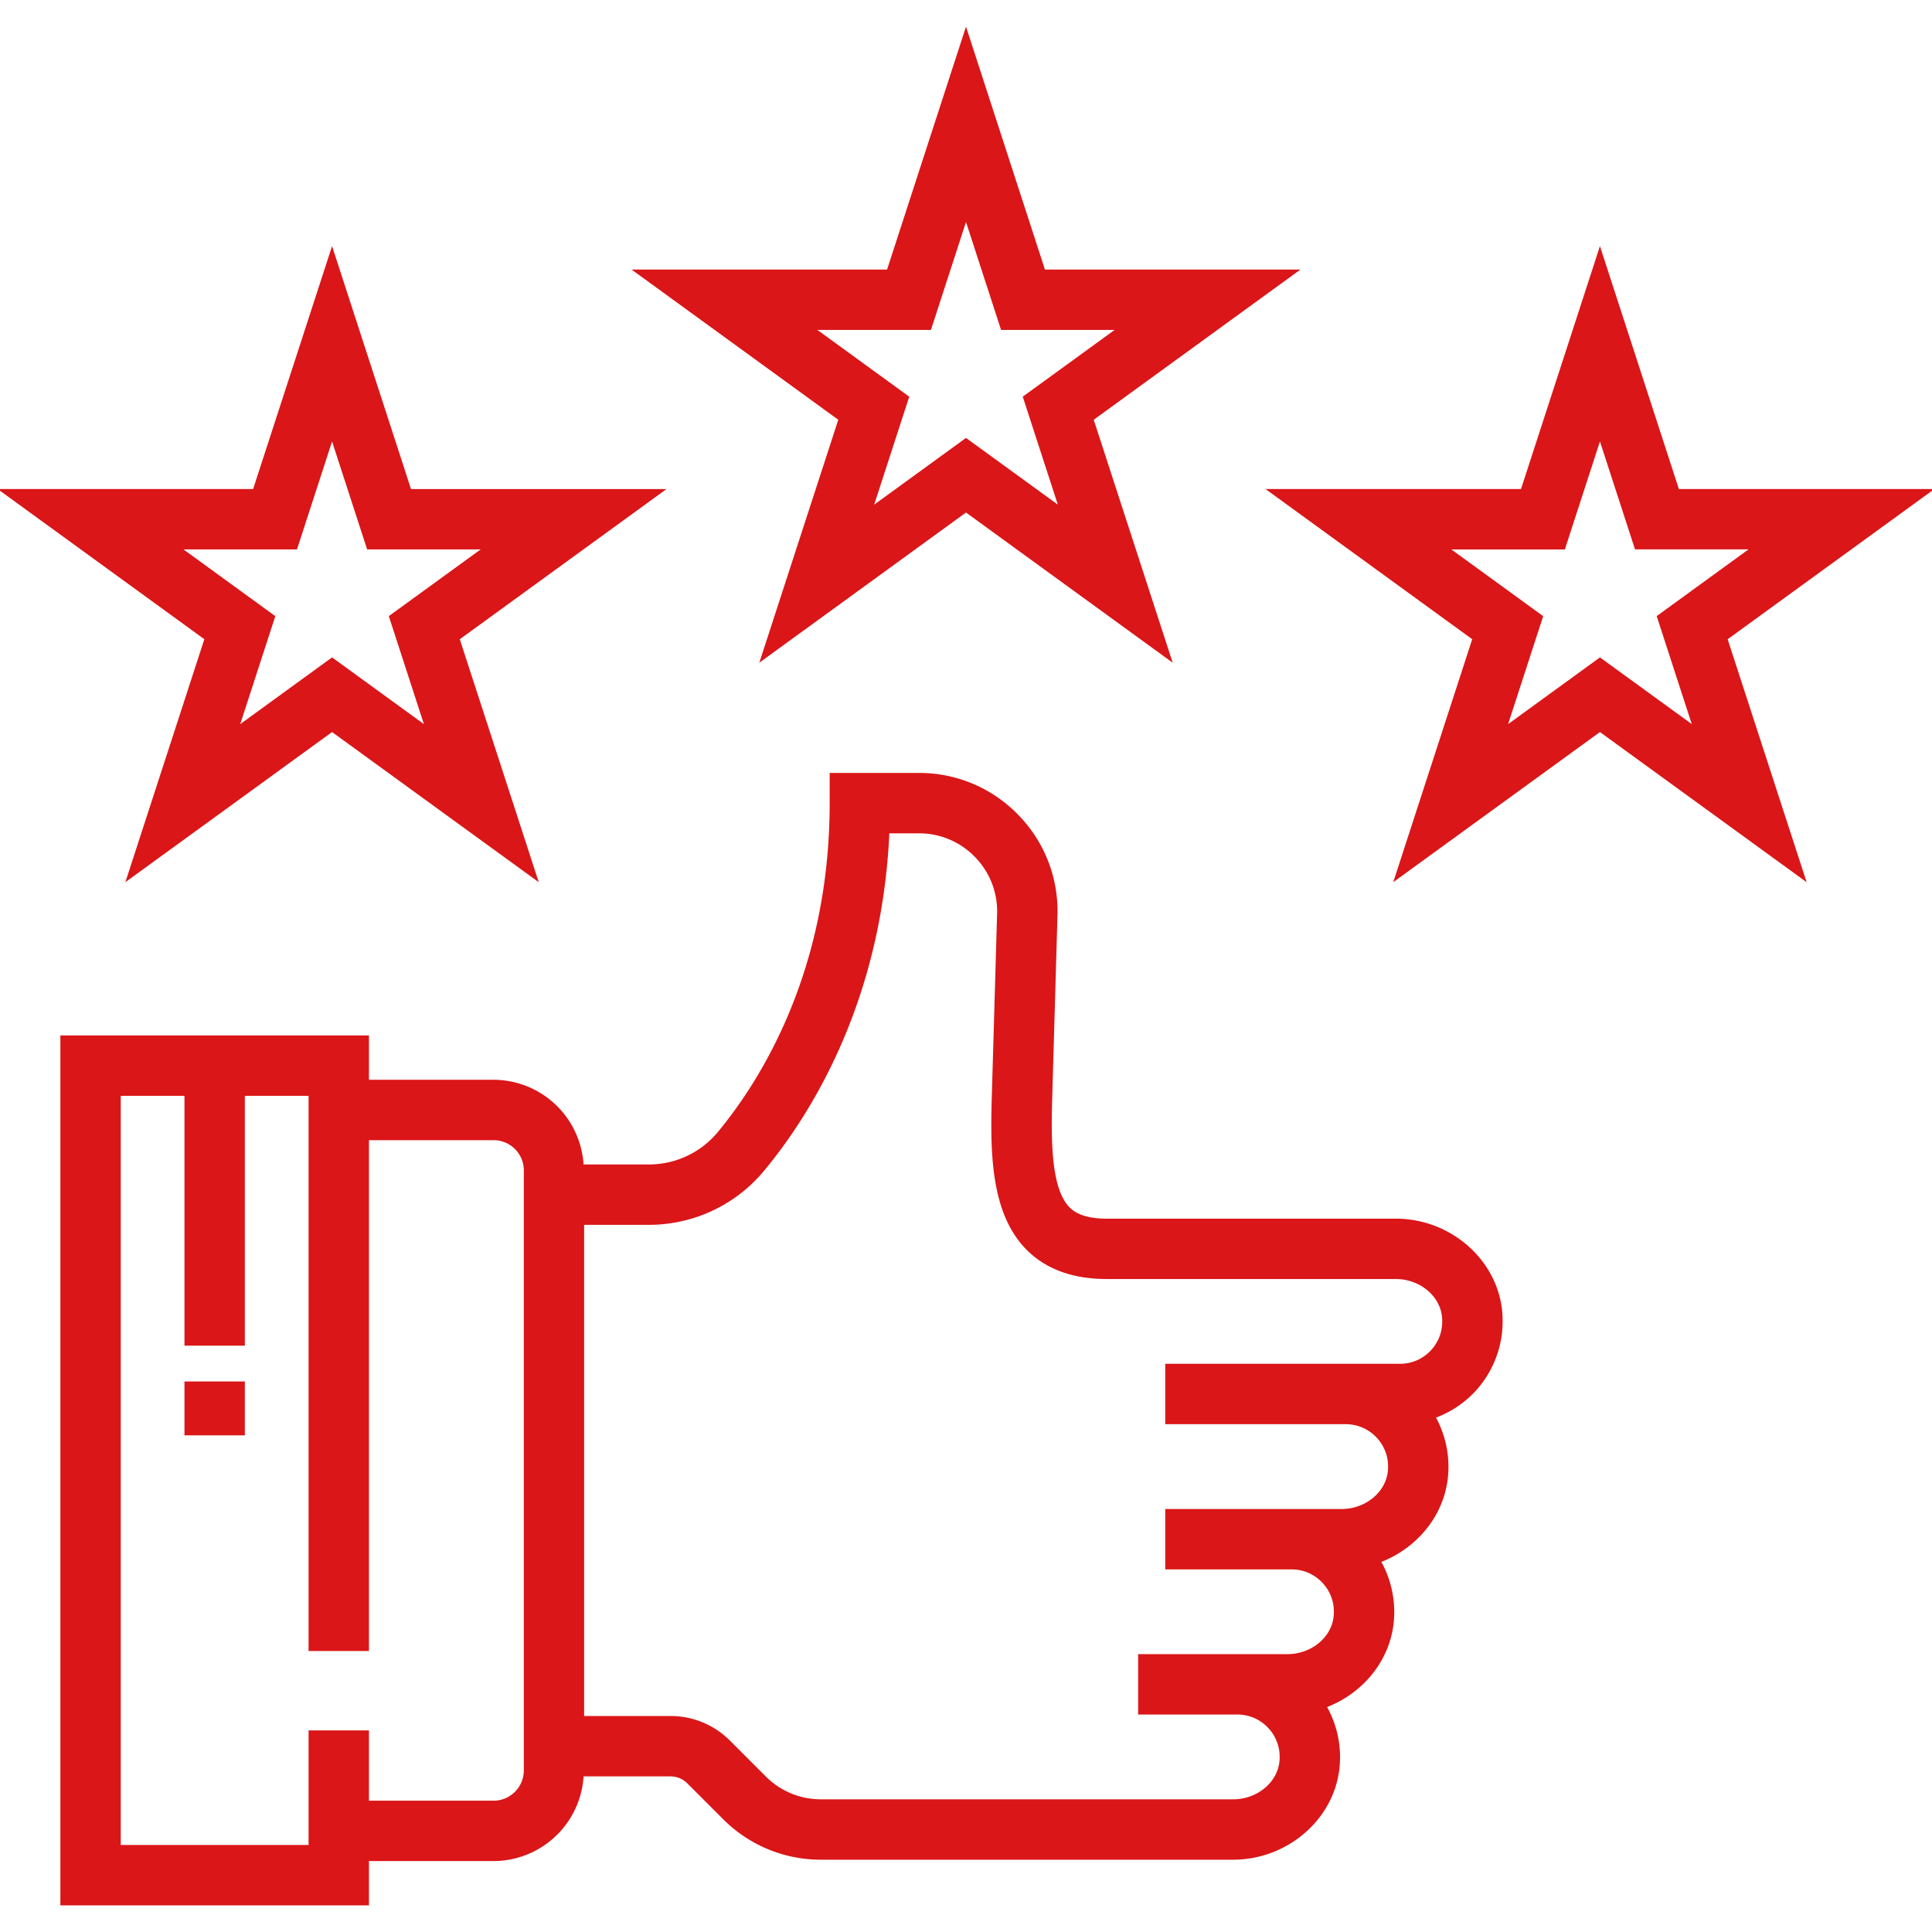
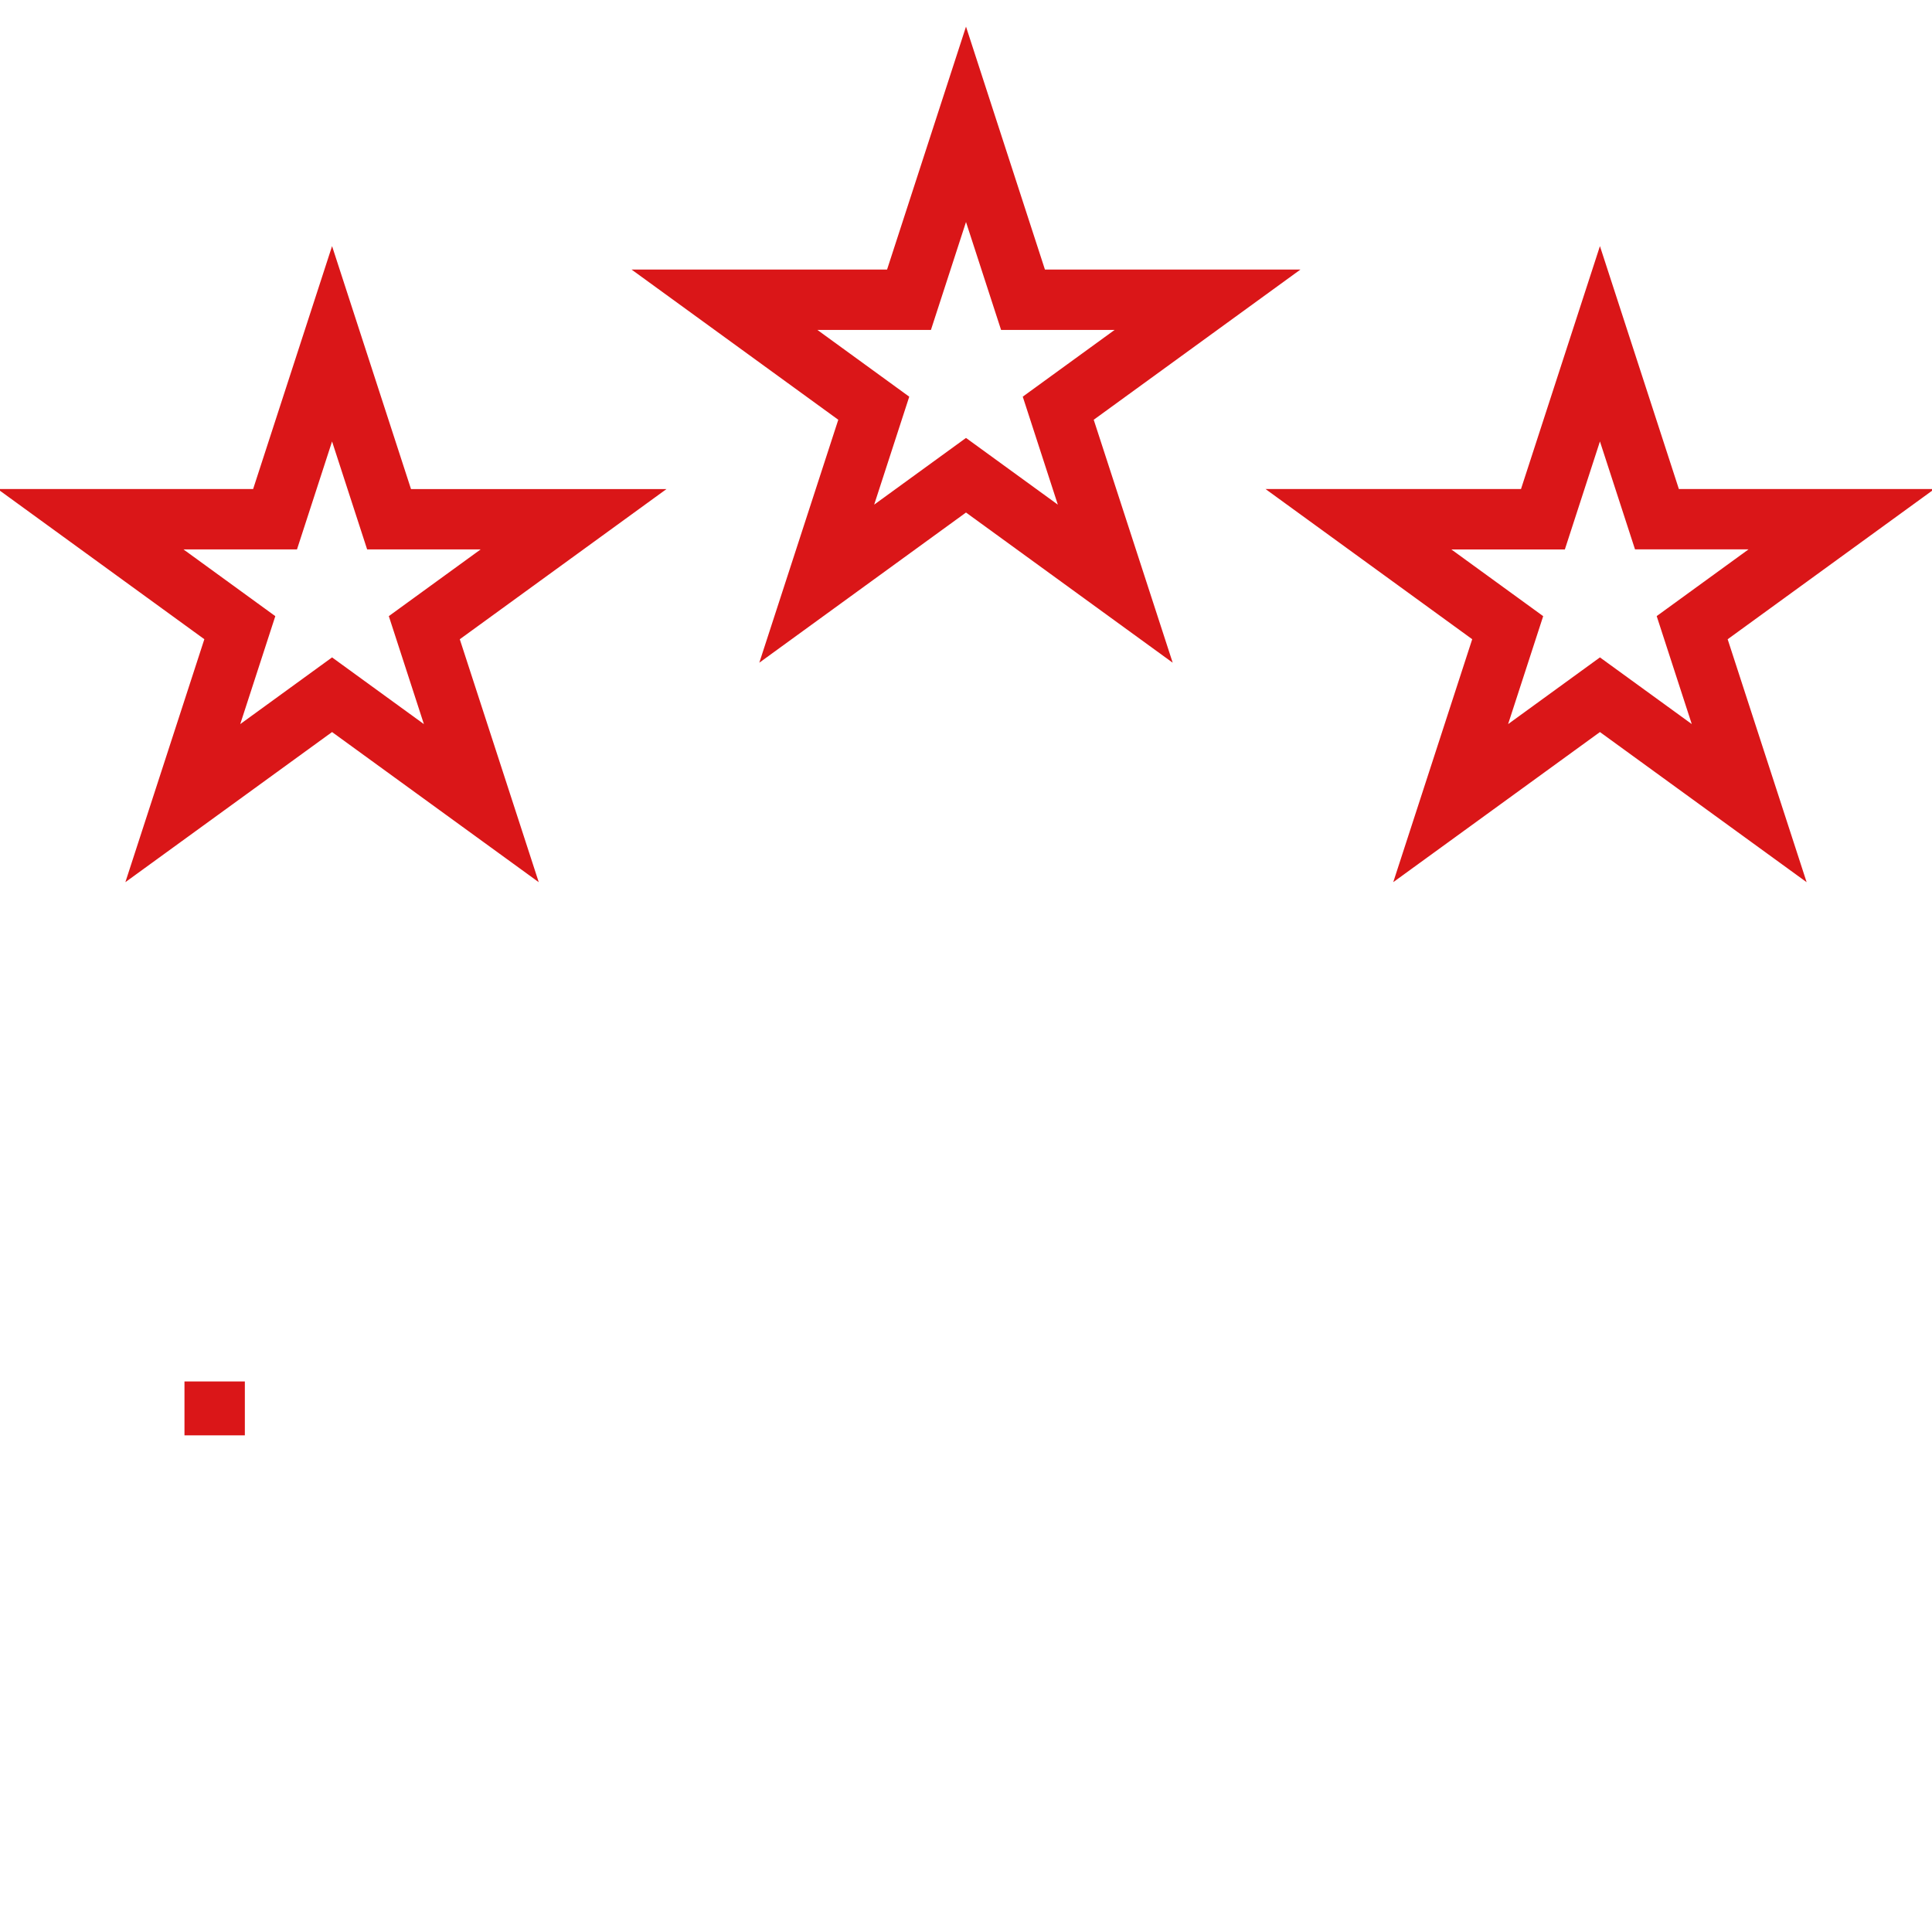
<svg xmlns="http://www.w3.org/2000/svg" version="1.1" width="512" height="512" x="0" y="0" viewBox="0 0 64 64" style="enable-background:new 0 0 512 512" xml:space="preserve" class="">
  <g>
-     <path d="M46.236 40.37h-9.575c-.866 0-1.148-.291-1.24-.386-.571-.588-.61-2.046-.567-3.534l.176-6.121a4.553 4.553 0 0 0-1.296-3.332 4.553 4.553 0 0 0-3.293-1.392h-2.957v1c0 5.607-2.331 9.244-3.72 10.913a2.96 2.96 0 0 1-2.289 1.056h-2.144a2.995 2.995 0 0 0-2.98-2.805h-4.129V34.3H2v28.817h10.222V61.65h4.13a2.995 2.995 0 0 0 2.98-2.805h2.876c.212 0 .412.083.562.233l1.182 1.182a4.561 4.561 0 0 0 3.247 1.345h13.65c1.805 0 3.353-1.343 3.525-3.057.07-.7-.078-1.397-.412-2 1.19-.464 2.08-1.534 2.207-2.808a3.43 3.43 0 0 0-.41-2c1.189-.465 2.078-1.535 2.206-2.81a3.426 3.426 0 0 0-.395-1.97c.503-.189.96-.496 1.328-.902a3.42 3.42 0 0 0 .862-2.631c-.171-1.715-1.719-3.058-3.524-3.058zM17.351 58.65c0 .551-.449 1-1 1h-4.129v-2.329h-2v3.797H4V36.3h2.111v8.276h2v-8.276h2.111v18.391h2V37.77h4.13c.55 0 1 .449 1 1V58.65zm30.064-13.934c-.27.298-.64.462-1.041.462H38.6v2h5.978c.401 0 .772.165 1.042.463.27.298.395.685.355 1.09-.07.705-.745 1.257-1.535 1.257H38.6v2h4.182c.402 0 .772.164 1.042.462.27.298.396.685.355 1.09-.07.704-.744 1.256-1.534 1.256h-4.943v2h3.285c.402 0 .771.164 1.041.463.27.297.396.685.355 1.09-.07.704-.744 1.256-1.533 1.256H27.199c-.693 0-1.344-.27-1.833-.759l-1.182-1.183a2.778 2.778 0 0 0-1.976-.818H19.35V40.574h2.124a4.955 4.955 0 0 0 3.825-1.776c1.478-1.775 3.902-5.518 4.161-11.193h.98a2.57 2.57 0 0 1 1.859.786 2.57 2.57 0 0 1 .731 1.88l-.177 6.122c-.054 1.877-.01 3.808 1.132 4.984.64.658 1.54.992 2.675.992h9.575c.79 0 1.464.552 1.534 1.257.04.405-.085.792-.355 1.09z" fill="#da1618" opacity="1" data-original="#000000" class="" />
    <path d="M6.111 45.762h2v1.785h-2zM25.153 21.953 32 16.978l6.847 4.975-2.616-8.048 6.847-4.975h-8.463L32 .882 29.385 8.93h-8.463l6.847 4.975-2.616 8.048zm1.925-11.023h3.76L32 7.354l1.162 3.576h3.76l-3.042 2.21 1.162 3.577L32 14.507l-3.042 2.21 1.162-3.576zM64.078 16.2h-8.463L53 8.153 50.385 16.2h-8.463l6.847 4.975-2.616 8.048L53 24.25l6.847 4.974-2.616-8.048 6.847-4.975zM53 21.777l-3.042 2.21 1.162-3.576-3.042-2.21h3.76L53 14.623l1.162 3.576h3.76l-3.042 2.21 1.162 3.577zM4.153 29.223 11 24.25l6.847 4.974-2.616-8.048 6.847-4.975h-8.463L11 8.153 8.385 16.2H-.078l6.847 4.975zM6.078 18.2h3.76L11 14.624l1.162 3.576h3.76l-3.042 2.21 1.162 3.577L11 21.777l-3.042 2.21 1.162-3.576z" fill="#da1618" opacity="1" data-original="#000000" class="" />
  </g>
</svg>